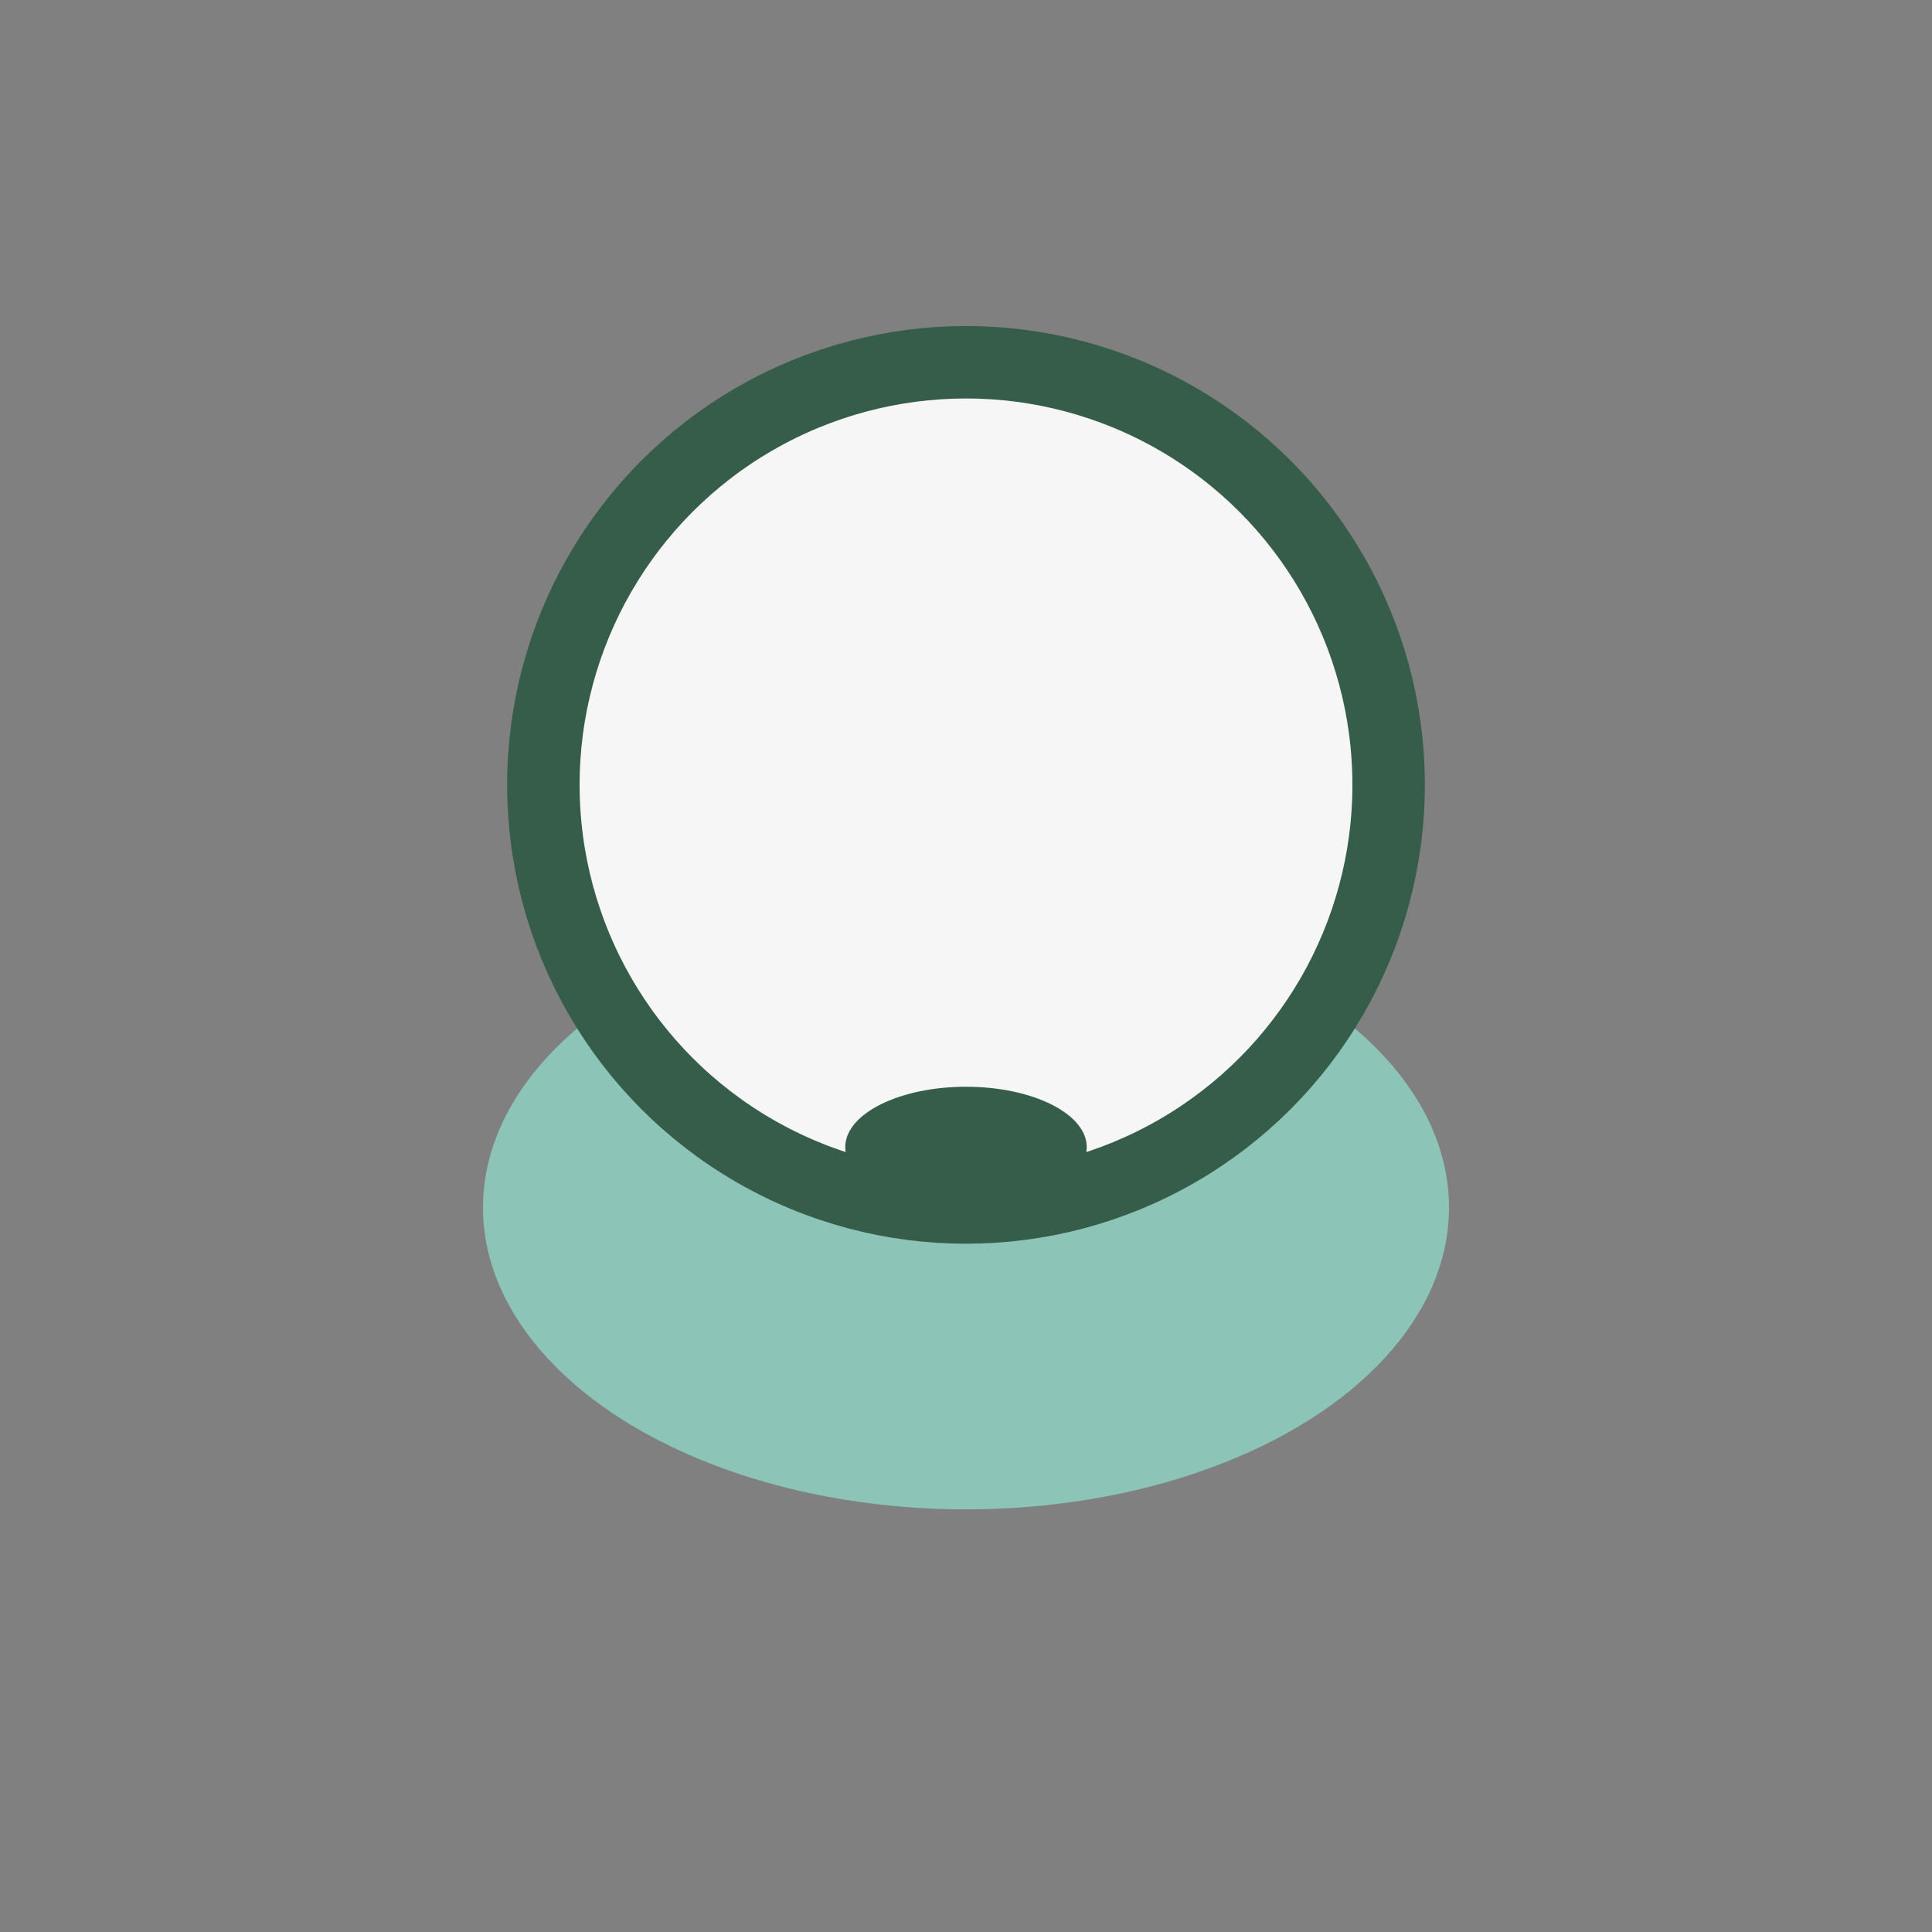
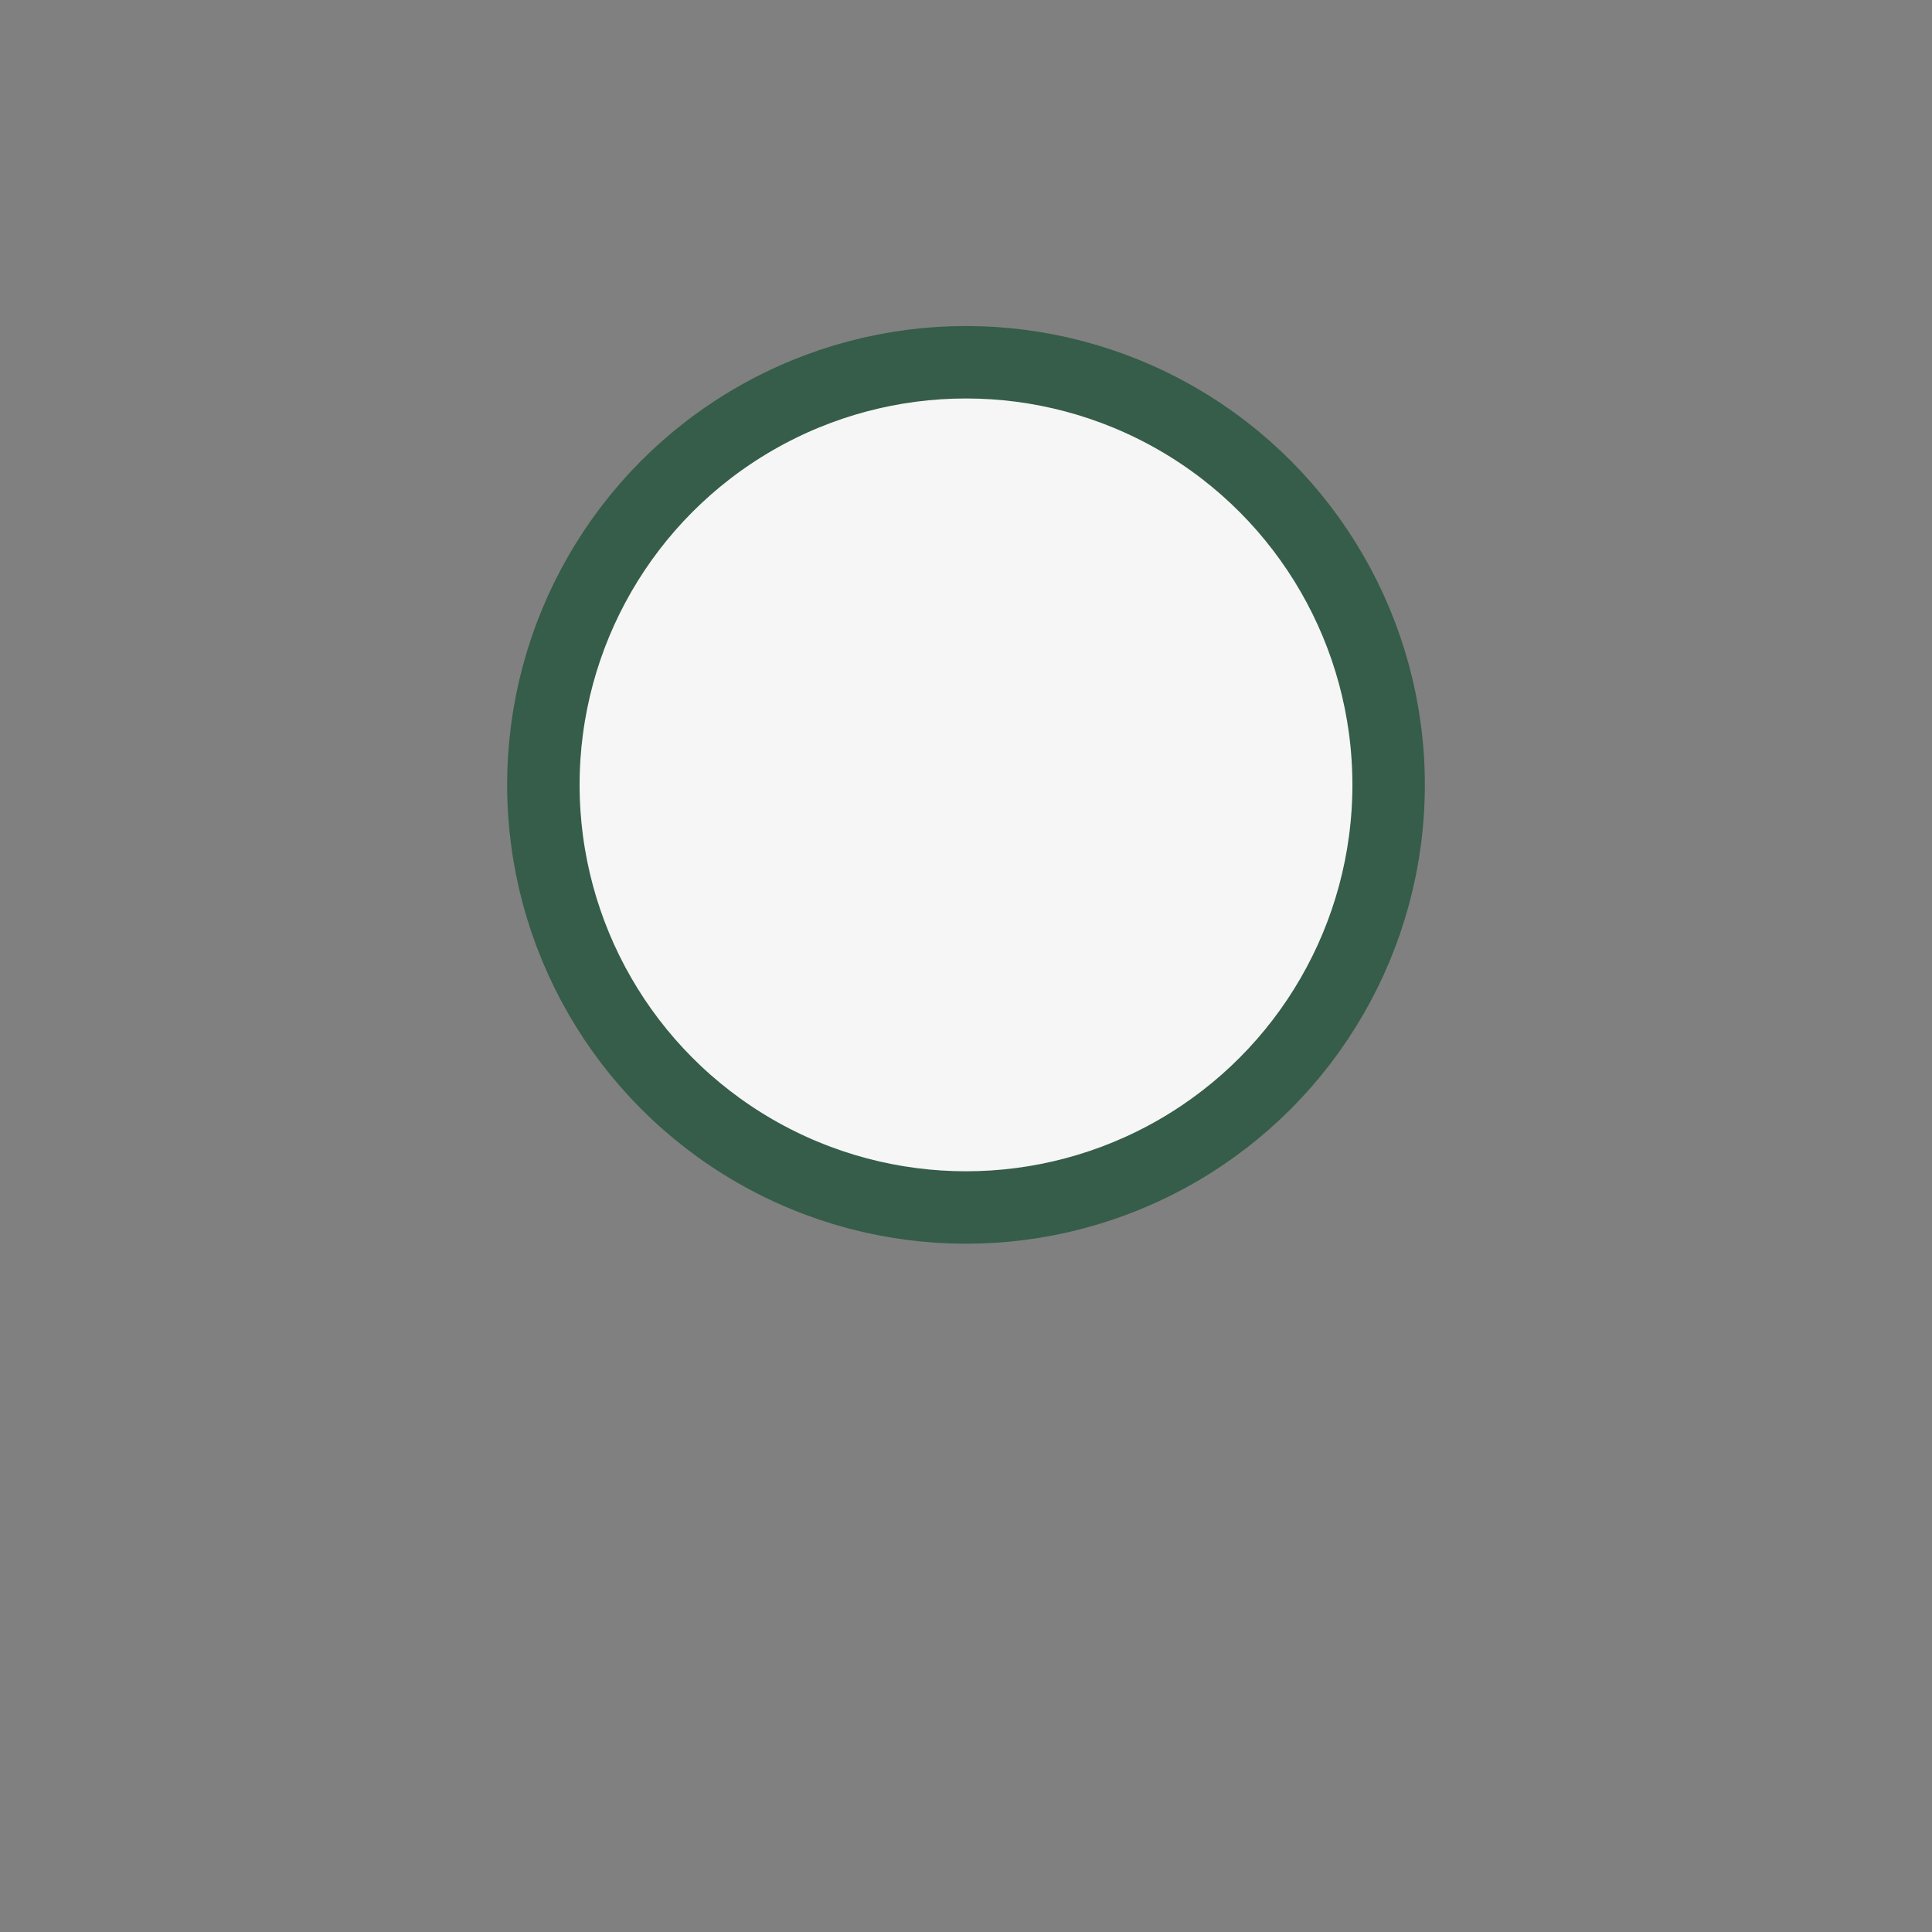
<svg xmlns="http://www.w3.org/2000/svg" width="32" height="32" viewBox="0 0 32 32">
  <rect x="0" y="0" width="32" height="32" fill="#808080" stroke="none" />
-   <ellipse cx="16" cy="20" rx="8" ry="5" fill="#8DC4B8" />
  <circle cx="16" cy="13" r="7" fill="#F6F6F6" stroke="#355D4A" stroke-width="1.2" />
-   <ellipse cx="16" cy="19" rx="2" ry="1" fill="#355D4A" />
</svg>